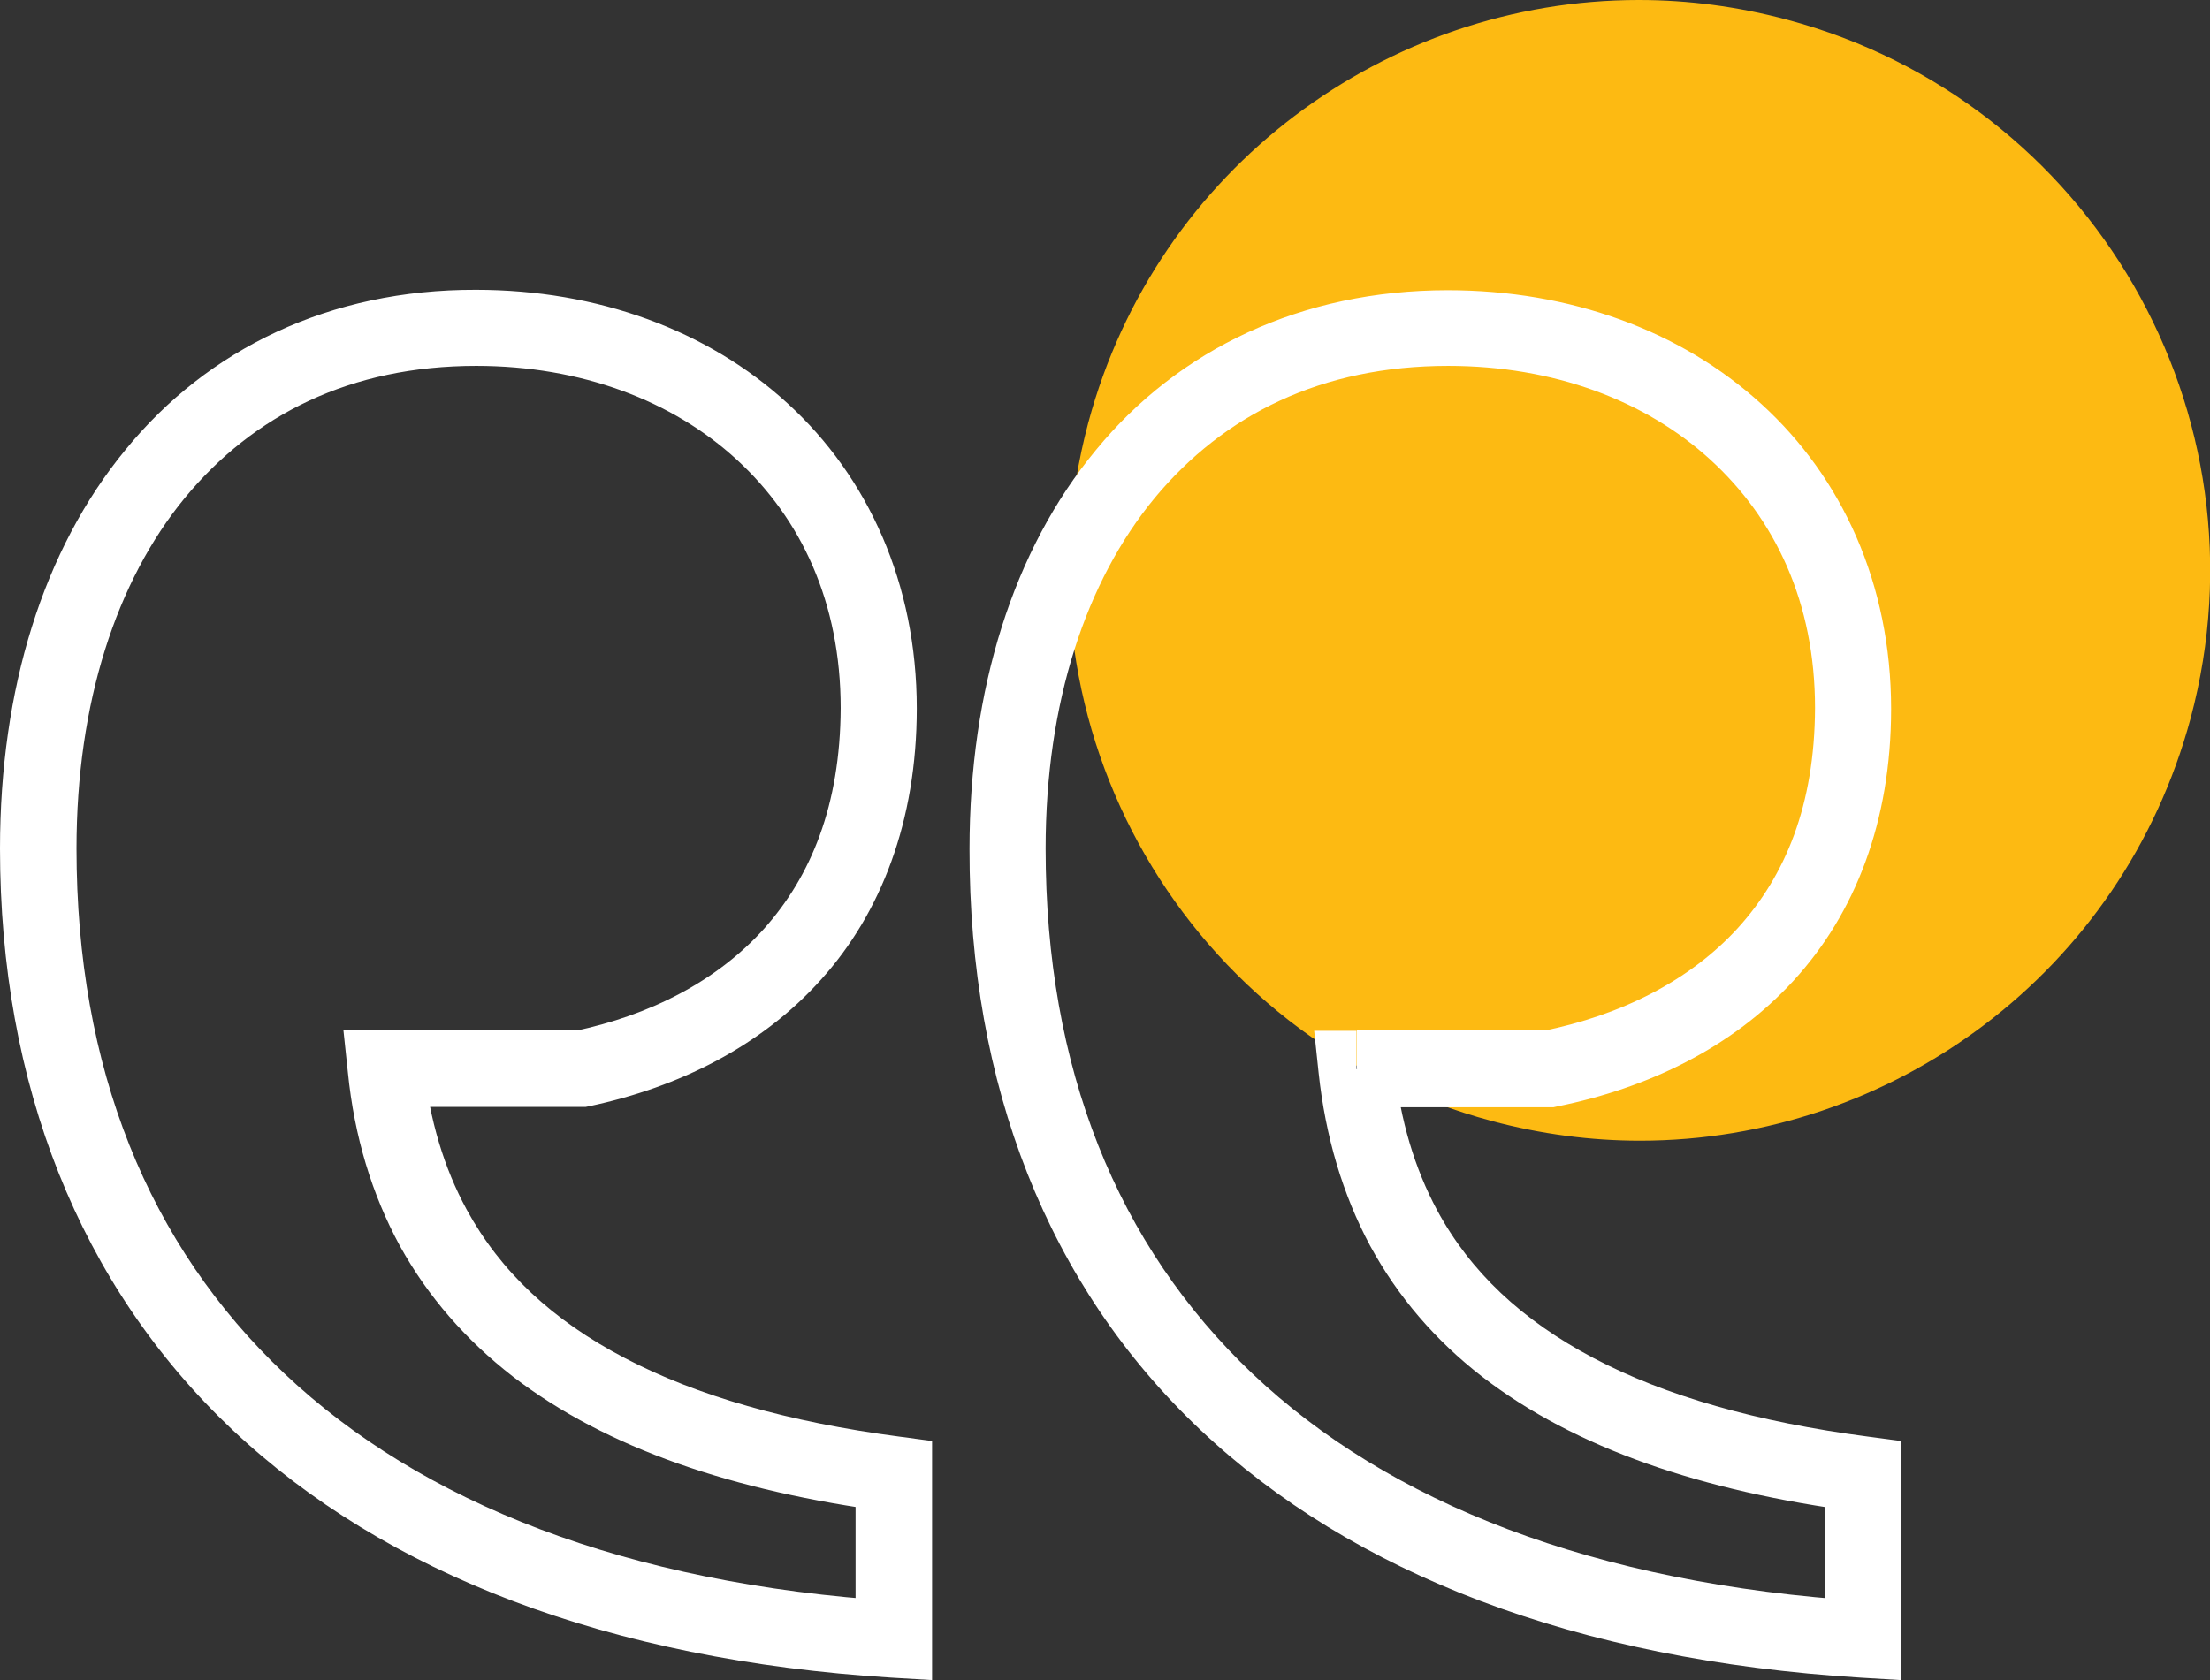
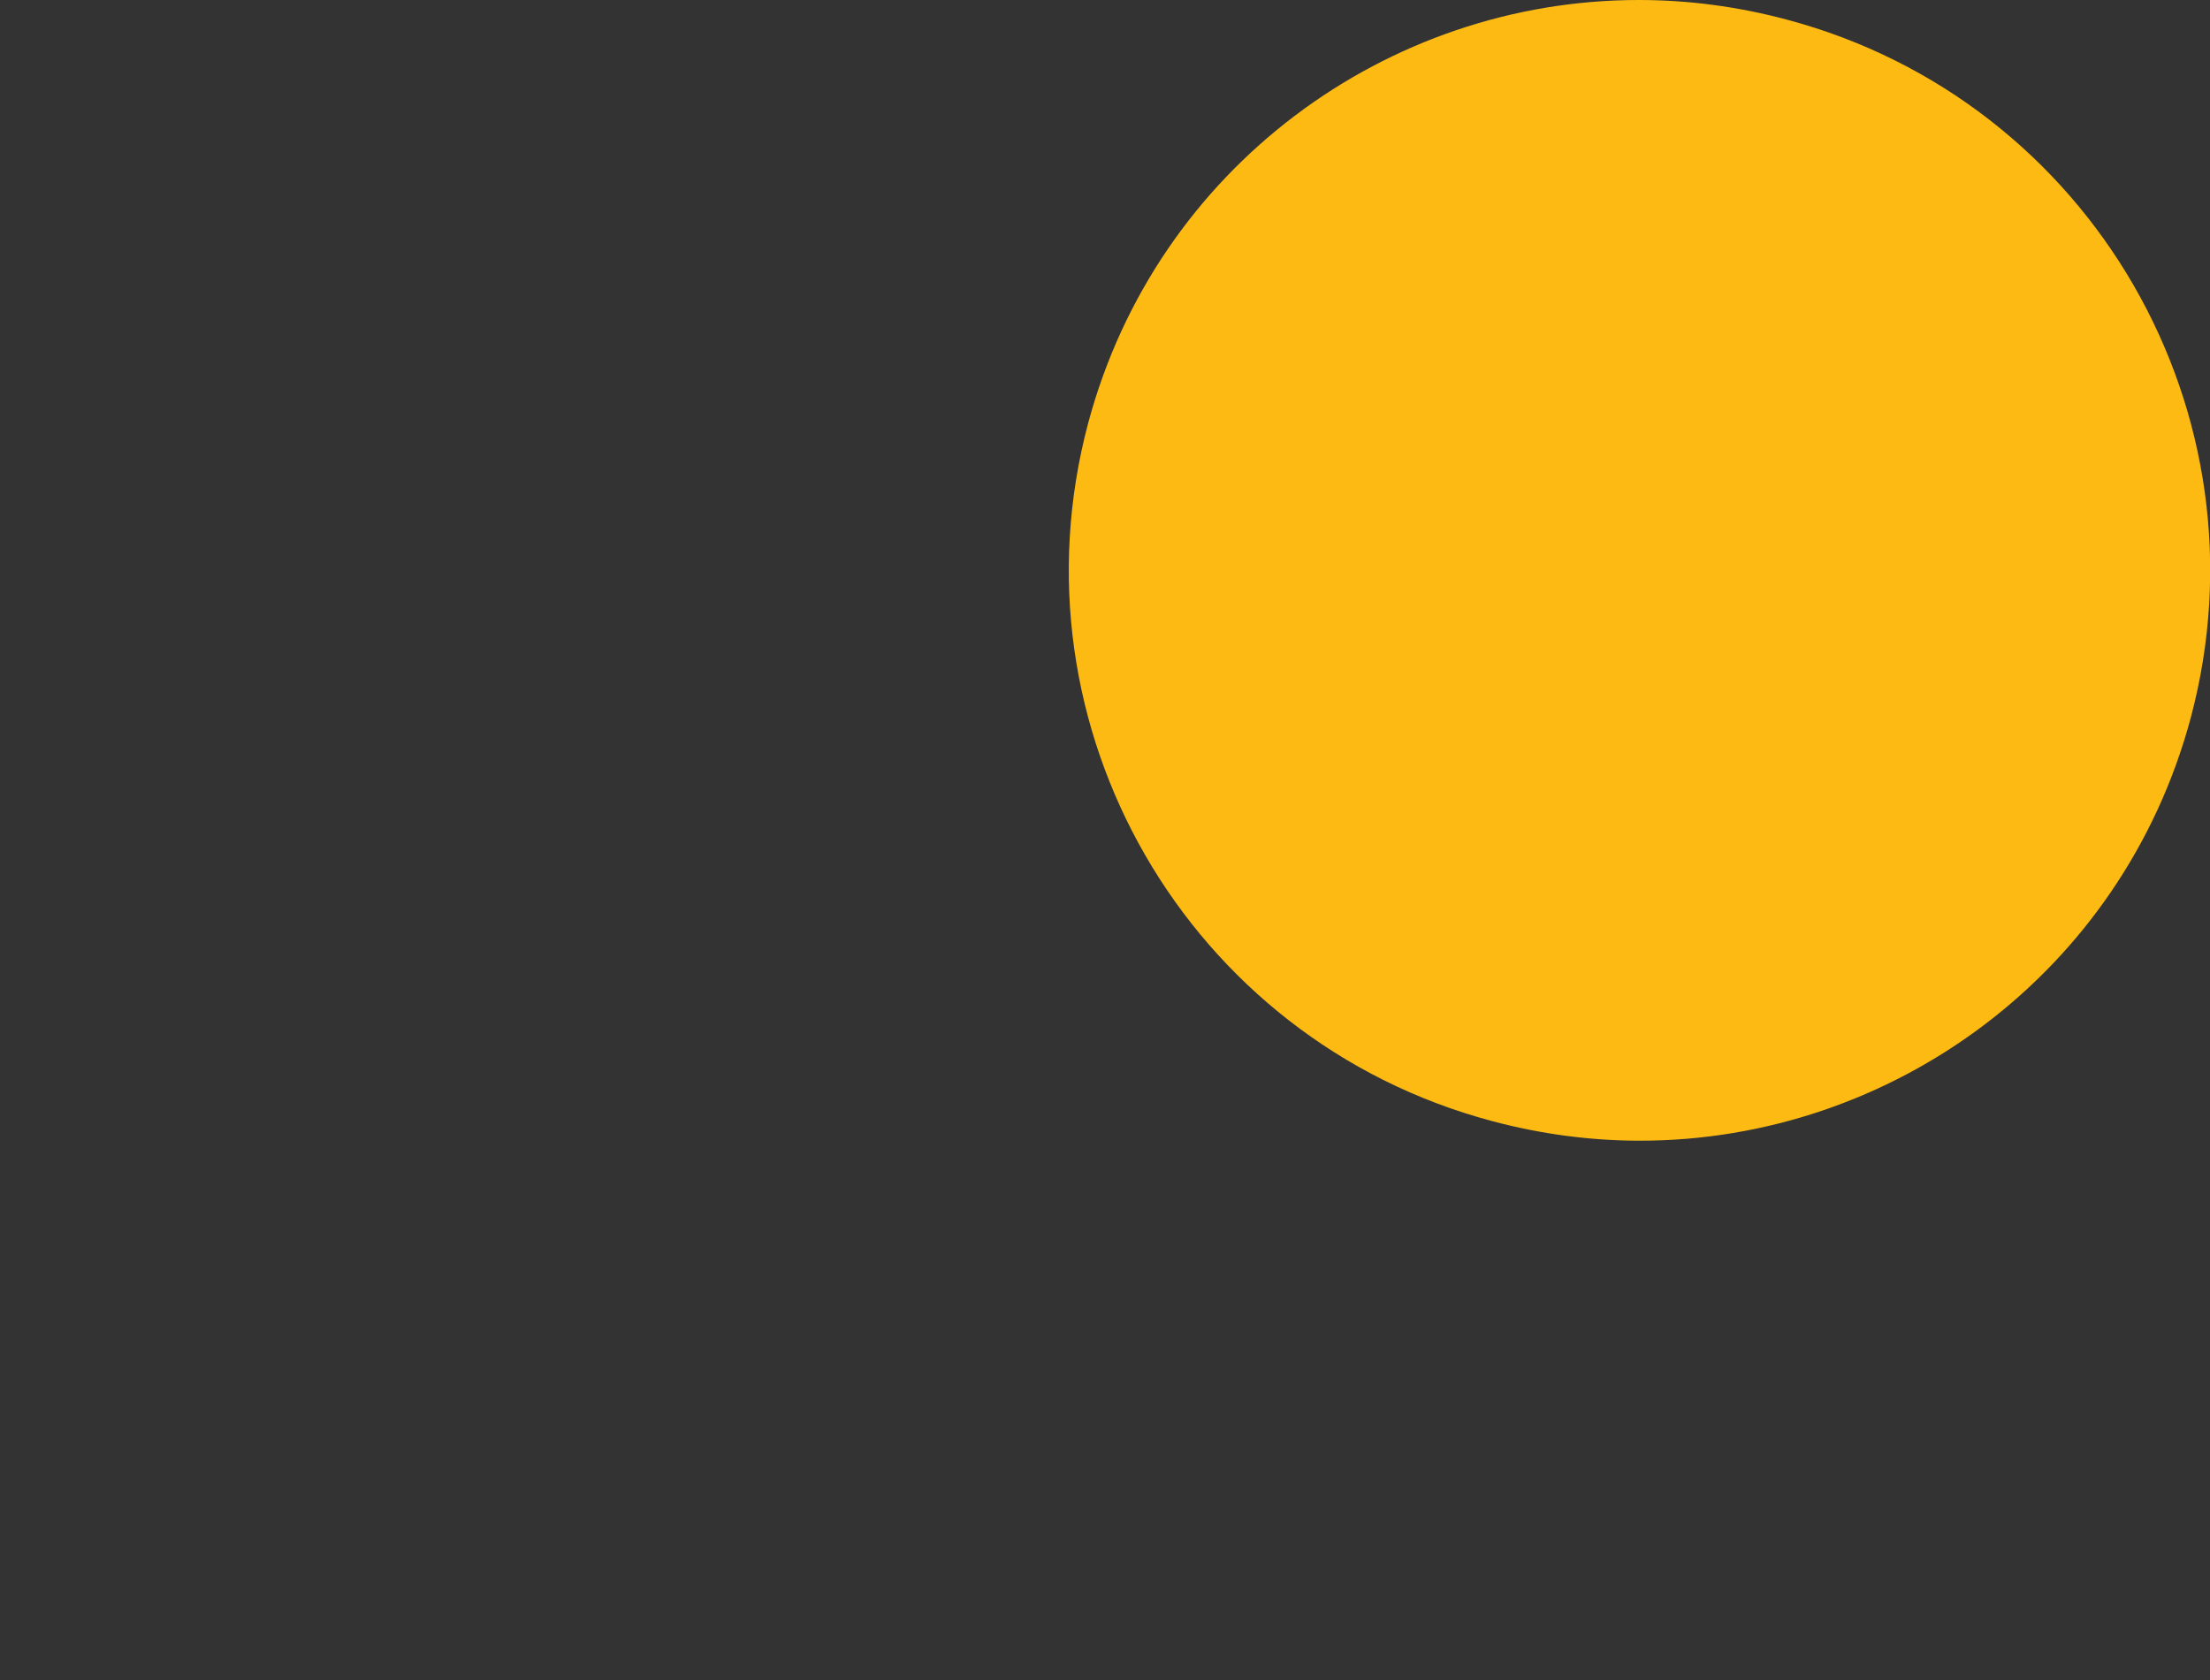
<svg xmlns="http://www.w3.org/2000/svg" id="Layer_2" data-name="Layer 2" viewBox="0 0 54.89 41.74">
  <rect x="0" y="0" width="54.89" height="41.74" fill="#333333" stroke="none" />
  <defs>
    <style>
      .cls-1 {
        fill: #fdba12;
      }

      .cls-2 {
        fill: #fff;
      }
    </style>
  </defs>
  <g id="Ezidebit_Version" data-name="Ezidebit Version">
    <g id="Review_Slice" data-name="Review | Slice">
      <g>
        <path class="cls-1" d="M40.71,0c1.21,0,2.45.16,3.68.49,7.56,2.02,12.04,9.79,10.02,17.35-1.7,6.33-7.42,10.5-13.68,10.5-1.21,0-2.45-.16-3.68-.49-7.56-2.02-12.04-9.79-10.02-17.35,1.7-6.33,7.42-10.5,13.67-10.5" />
-         <path class="cls-2" d="M9.57,26.55v-.95h4.87v.95l-.19-.93c1.91-.4,3.56-1.25,4.73-2.55,1.16-1.3,1.89-3.06,1.9-5.48,0-2.62-.98-4.7-2.58-6.17-1.6-1.47-3.87-2.33-6.47-2.33-3.12,0-5.53,1.21-7.24,3.28-1.7,2.07-2.69,5.09-2.69,8.71,0,5.45,1.78,9.85,5.17,13.05,3.39,3.2,8.47,5.22,15.19,5.65l-.06.94h-.95v-4.1h.95l-.12.94c-3.85-.51-7.01-1.57-9.34-3.36-1.16-.9-2.11-1.98-2.81-3.25-.69-1.27-1.13-2.71-1.29-4.31l-.11-1.04h1.05v.95l.94-.1c.15,1.38.51,2.57,1.07,3.6.84,1.54,2.13,2.75,3.93,3.69,1.79.94,4.07,1.59,6.81,1.95l.82.11v5.94l-1.01-.06c-7.03-.44-12.57-2.58-16.37-6.16C1.97,31.93,0,26.94,0,21.08c0-3.96,1.07-7.42,3.12-9.91,2.04-2.5,5.07-3.98,8.7-3.97,3.02,0,5.76,1,7.75,2.83,1.99,1.82,3.2,4.47,3.2,7.57,0,2.8-.89,5.09-2.38,6.74-1.49,1.66-3.53,2.67-5.74,3.14l-.1.02h-4.97v-.95l.94-.1-.94.1ZM33.7,26.55v-.95h4.78v.95l-.19-.93c1.99-.4,3.68-1.26,4.87-2.56,1.18-1.3,1.91-3.05,1.92-5.47,0-2.62-.99-4.7-2.6-6.17-1.61-1.47-3.89-2.33-6.51-2.33-3.15,0-5.57,1.21-7.29,3.28-1.71,2.07-2.71,5.09-2.71,8.71,0,5.46,1.77,9.85,5.14,13.05,3.38,3.2,8.46,5.22,15.22,5.65l-.06.94h-.95v-4.1h.95l-.12.94c-3.87-.51-7.02-1.57-9.34-3.36-1.16-.9-2.09-1.98-2.78-3.25-.68-1.27-1.11-2.71-1.28-4.3l-.11-1.04h1.05v.95l.94-.1c.15,1.39.51,2.57,1.06,3.6.83,1.54,2.11,2.74,3.89,3.68,1.78.94,4.06,1.59,6.81,1.95l.82.11v5.94l-1-.06c-7.07-.44-12.61-2.58-16.4-6.16-3.79-3.58-5.74-8.57-5.73-14.43,0-3.96,1.08-7.42,3.14-9.91,2.05-2.5,5.1-3.97,8.74-3.97,3.03,0,5.79,1,7.79,2.83,2,1.82,3.22,4.47,3.22,7.57,0,2.81-.9,5.09-2.42,6.75-1.52,1.66-3.6,2.67-5.88,3.13l-.09.02h-4.87v-.95l.94-.1-.94.1Z" />
      </g>
    </g>
  </g>
</svg>